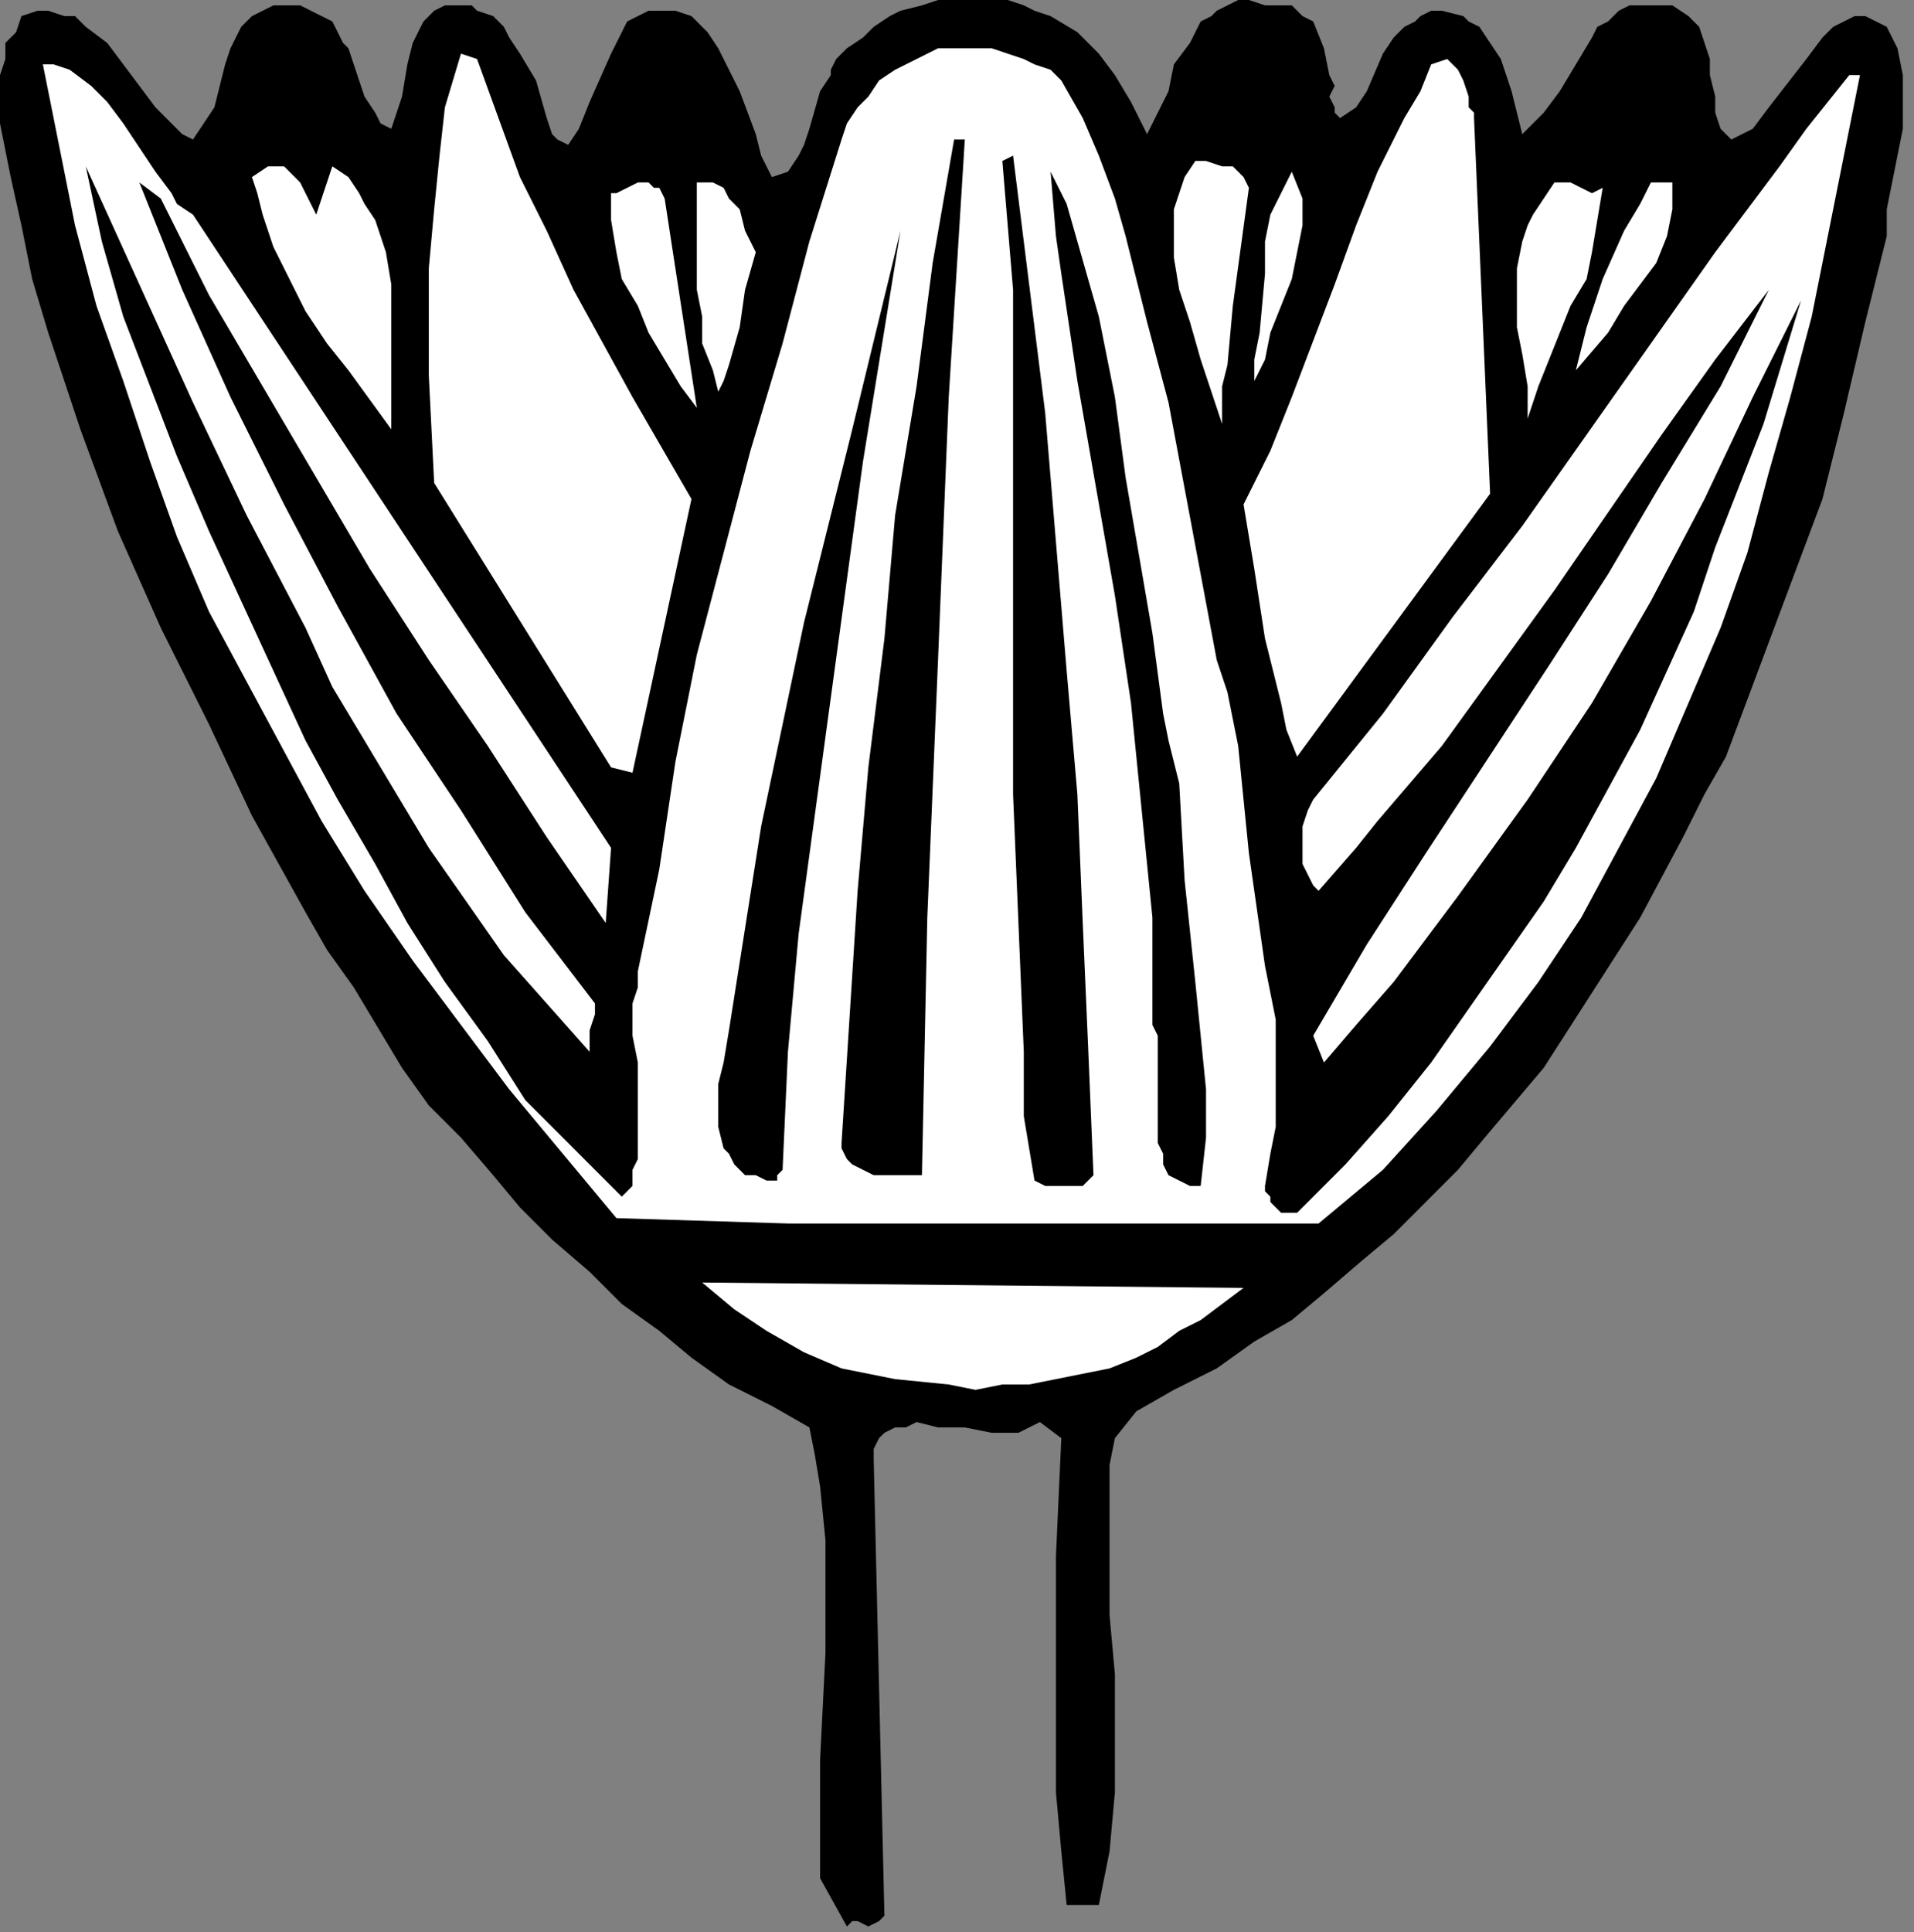
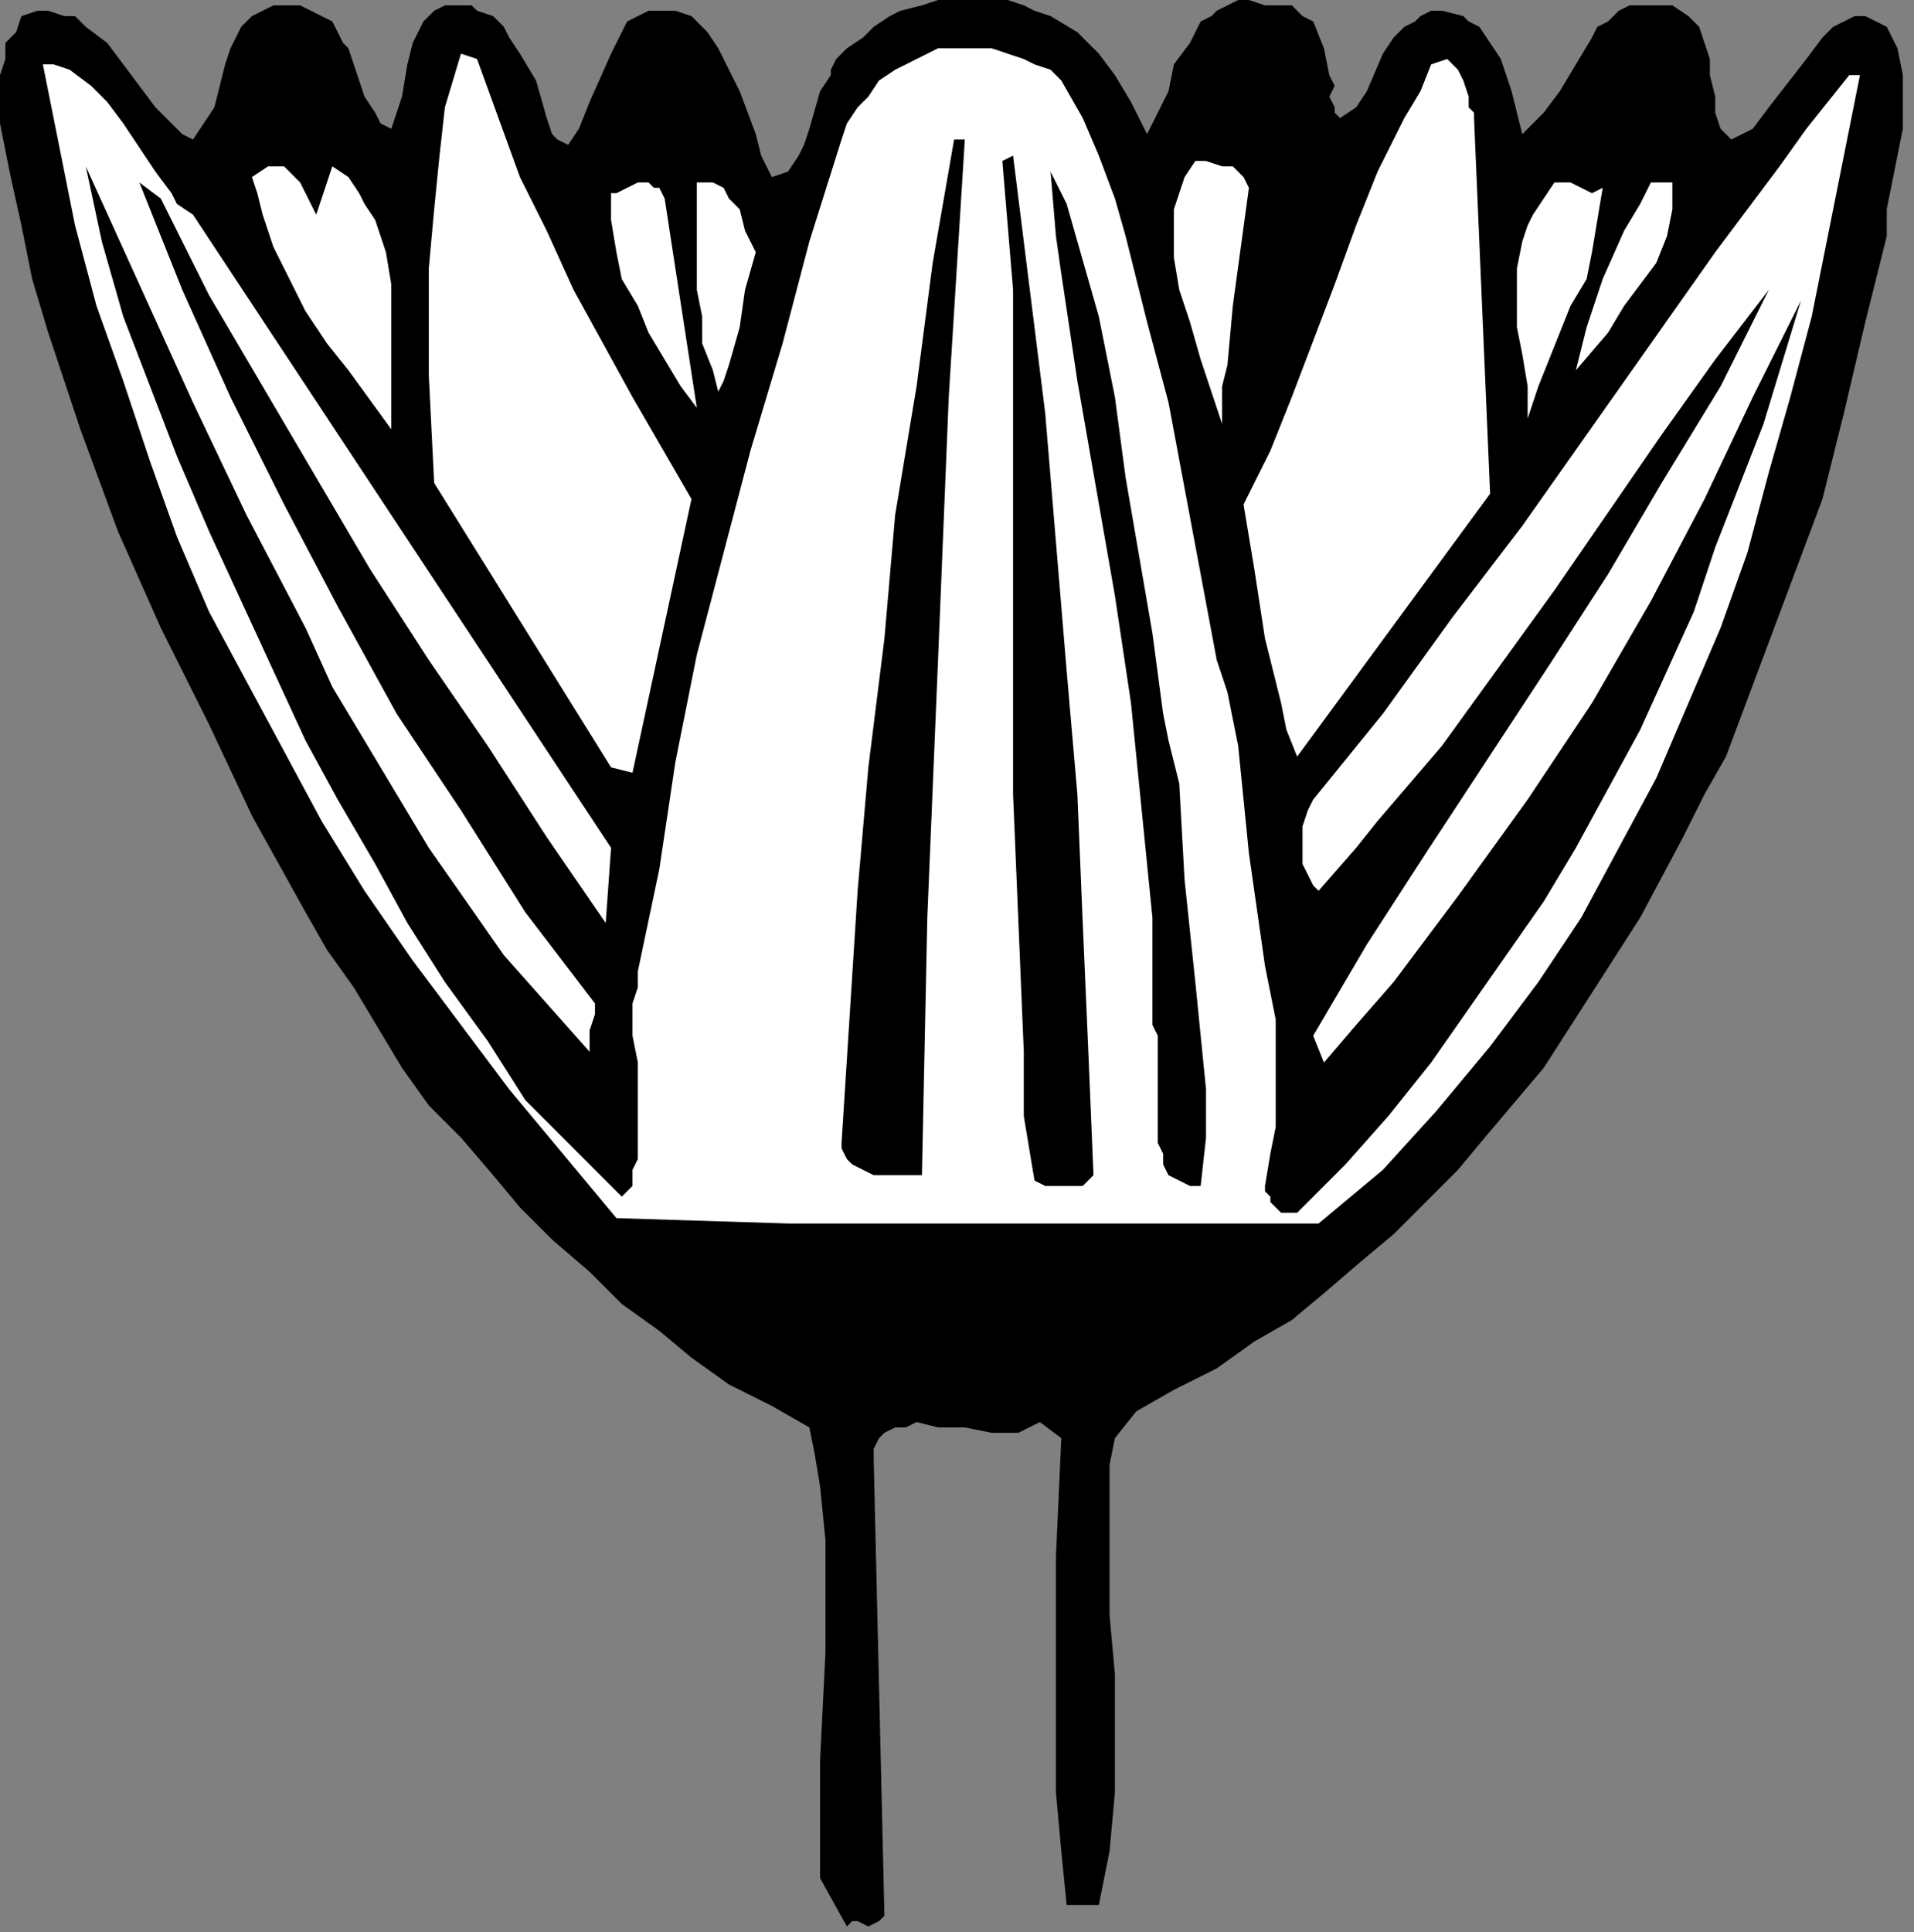
<svg xmlns="http://www.w3.org/2000/svg" xmlns:ns1="http://sodipodi.sourceforge.net/DTD/sodipodi-0.dtd" xmlns:ns2="http://www.inkscape.org/namespaces/inkscape" version="1.0" width="75.494mm" height="76.2mm" id="svg40" ns1:docname="CC002286.WMF">
  <rect width="100%" height="100%" fill="#808080" stroke="none" />
  <ns1:namedview pagecolor="#ffffff" bordercolor="#666666" borderopacity="1" objecttolerance="10" gridtolerance="10" guidetolerance="10" ns2:pageopacity="0" ns2:pageshadow="2" ns2:window-width="640" ns2:window-height="480" id="namedview42" />
  <defs id="defs6">
    <clipPath clipPathUnits="userSpaceOnUse" id="clipWmfPath1">
      <path d="M 0,0 L 285.267,0 L 285.267,287.933 L 0,287.933 z" id="path2" />
    </clipPath>
    <pattern id="WMFhbasepattern" patternUnits="userSpaceOnUse" width="6" height="6" x="0" y="0" />
  </defs>
  <path style="fill:#000000;fill-rule:nonzero;fill-opacity:1;stroke:none;" clip-path="url(#clipWmfPath1)" d="  M 171,19.995   L 172.598,16.796   L 174.196,13.597   L 174.996,9.598   L 177.393,6.399   L 178.991,3.199   L 180.589,2.399   L 181.388,1.6   L 182.986,0.8   L 184.584,0   L 186.182,0   L 188.58,0.8   L 189.379,0.8   L 190.977,0.8   L 192.575,0.8   L 194.173,2.399   L 195.771,3.199   L 197.369,7.198   L 198.168,11.197   L 198.968,12.797   L 198.168,14.397   L 198.968,15.996   L 198.968,16.796   L 199.767,17.596   L 202.164,15.996   L 203.762,13.597   L 206.159,7.998   L 207.757,5.599   L 209.355,3.999   L 210.953,3.199   L 211.753,2.399   L 213.351,1.6   L 214.949,1.6   L 218.145,2.399   L 218.944,3.199   L 220.542,3.999   L 222.14,6.399   L 223.739,8.798   L 224.538,11.197   L 225.337,13.597   L 226.935,19.995   L 228.533,18.396   L 230.131,16.796   L 232.528,13.597   L 237.323,5.599   L 238.122,3.999   L 239.72,3.199   L 241.318,1.6   L 242.916,0.8   L 244.514,0.8   L 246.911,0.8   L 249.309,0.8   L 251.706,2.399   L 253.304,3.999   L 254.103,6.399   L 254.902,8.798   L 254.902,11.197   L 255.701,14.397   L 255.701,16.796   L 256.5,19.196   L 258.098,20.795   L 259.697,19.995   L 261.295,19.196   L 263.692,15.996   L 269.285,8.798   L 271.683,5.599   L 273.281,3.999   L 274.879,3.199   L 276.477,2.399   L 278.075,2.399   L 279.673,3.199   L 281.271,3.999   L 282.869,7.198   L 283.669,11.197   L 283.669,15.196   L 283.669,19.196   L 282.07,27.194   L 281.271,31.193   L 281.271,32.792   L 281.271,35.192   L 278.075,47.989   L 274.879,61.586   L 271.683,74.383   L 266.888,87.18   L 262.094,99.977   L 257.299,112.774   L 254.103,118.373   L 250.907,124.771   L 244.514,136.768   L 237.323,147.966   L 230.131,159.163   L 221.341,169.561   L 217.346,174.36   L 212.552,179.159   L 207.757,183.957   L 202.963,187.956   L 197.369,192.755   L 192.575,196.754   L 186.982,199.954   L 181.388,203.953   L 174.996,207.152   L 169.402,210.351   L 166.206,214.35   L 165.407,218.349   L 165.407,223.148   L 165.407,231.146   L 165.407,240.744   L 166.206,249.542   L 166.206,258.34   L 166.206,267.138   L 165.407,275.936   L 164.608,279.935   L 163.809,283.934   L 159.014,283.934   L 158.215,275.936   L 157.416,267.138   L 157.416,258.34   L 157.416,249.542   L 157.416,231.946   L 158.215,214.35   L 155.019,211.951   L 153.421,212.751   L 151.823,213.551   L 147.827,213.551   L 143.832,212.751   L 139.837,212.751   L 136.64,211.951   L 135.042,212.751   L 133.444,212.751   L 131.846,213.551   L 131.047,214.35   L 130.248,215.95   L 130.248,217.55   L 131.846,285.534   L 131.047,286.334   L 131.047,286.334   L 129.449,287.134   L 127.851,286.334   L 127.052,286.334   L 126.252,287.134   L 122.257,279.935   L 122.257,271.137   L 122.257,262.339   L 123.056,246.343   L 123.056,237.545   L 123.056,229.547   L 122.257,221.549   L 121.458,216.75   L 120.659,212.751   L 115.066,209.551   L 108.673,206.352   L 103.08,202.353   L 98.285,198.354   L 92.692,194.355   L 87.897,189.556   L 82.304,184.757   L 77.509,179.958   L 73.514,175.159   L 68.72,169.561   L 63.925,164.762   L 59.93,159.163   L 52.738,147.166   L 48.743,141.567   L 45.547,135.969   L 37.556,121.572   L 31.164,107.975   L 23.972,93.578   L 17.579,79.182   L 11.986,63.985   L 7.192,49.589   L 4.794,41.59   L 3.196,33.592   L 1.598,26.394   L 0,18.396   L 0,15.996   L 0,13.597   L 0,11.197   L 0.799,8.798   L 0.799,6.399   L 2.397,4.799   L 3.196,2.399   L 5.593,1.6   L 7.192,1.6   L 9.589,2.399   L 11.187,2.399   L 12.785,3.999   L 15.981,6.399   L 18.379,9.598   L 23.173,15.996   L 25.57,18.396   L 27.168,19.995   L 27.168,19.995   L 28.766,20.795   L 30.365,18.396   L 31.963,15.996   L 33.561,9.598   L 34.36,7.198   L 35.159,5.599   L 35.958,3.999   L 36.757,3.199   L 37.556,2.399   L 39.154,1.6   L 40.752,0.8   L 43.15,0.8   L 44.748,0.8   L 46.346,1.6   L 47.944,2.399   L 49.542,3.199   L 50.341,4.799   L 51.14,6.399   L 51.939,7.198   L 54.337,14.397   L 55.935,16.796   L 56.734,18.396   L 56.734,18.396   L 58.332,19.196   L 59.131,16.796   L 59.93,14.397   L 60.729,9.598   L 61.528,6.399   L 62.327,4.799   L 63.126,3.199   L 63.925,2.399   L 64.724,1.6   L 66.323,0.8   L 67.921,0.8   L 68.72,0.8   L 70.318,0.8   L 71.117,1.6   L 73.514,2.399   L 75.112,3.999   L 75.911,5.599   L 77.509,7.998   L 79.907,11.997   L 81.505,17.596   L 82.304,19.995   L 83.103,20.795   L 84.701,21.595   L 86.299,19.196   L 87.897,15.196   L 91.094,7.998   L 92.692,4.799   L 93.491,3.199   L 95.089,2.399   L 96.687,1.6   L 98.285,1.6   L 100.682,1.6   L 103.08,2.399   L 105.477,4.799   L 107.075,7.198   L 108.673,10.398   L 110.271,13.597   L 112.668,19.995   L 113.467,23.195   L 114.266,24.794   L 115.066,26.394   L 117.463,25.594   L 119.061,23.195   L 119.86,21.595   L 120.659,19.196   L 122.257,13.597   L 123.855,11.197   L 123.855,10.398   L 124.654,8.798   L 126.252,7.198   L 128.65,5.599   L 130.248,3.999   L 132.645,2.399   L 134.243,1.6   L 137.439,0.8   L 139.837,0   L 142.234,0   L 145.43,0   L 147.827,0   L 150.224,0   L 152.622,0.8   L 154.22,1.6   L 156.617,2.399   L 160.612,4.799   L 163.809,7.998   L 166.206,11.197   L 168.603,15.196   L 171,19.995  z " id="path8" />
  <path style="fill:#ffffff;fill-rule:nonzero;fill-opacity:1;stroke:none;" clip-path="url(#clipWmfPath1)" d="  M 158.215,11.997   L 161.411,17.596   L 163.809,23.195   L 166.206,29.593   L 167.804,35.192   L 169.402,41.59   L 171,47.989   L 174.196,59.986   L 178.991,85.58   L 181.388,98.377   L 182.986,103.176   L 184.584,111.174   L 185.383,119.172   L 186.182,127.171   L 188.58,143.967   L 190.178,151.965   L 190.178,159.963   L 190.178,163.962   L 190.178,167.961   L 189.379,171.96   L 188.58,176.759   L 188.58,177.559   L 189.379,178.359   L 189.379,179.159   L 190.178,179.958   L 190.977,180.758   L 191.776,180.758   L 192.575,180.758   L 193.374,180.758   L 200.566,173.56   L 206.958,166.361   L 213.351,158.363   L 218.944,150.365   L 224.538,142.367   L 230.131,134.369   L 234.925,126.371   L 239.72,117.573   L 244.514,108.775   L 248.51,99.977   L 252.505,91.179   L 255.701,81.581   L 262.893,63.185   L 268.486,44.79   L 261.295,59.186   L 254.103,74.383   L 246.112,89.579   L 237.323,104.776   L 227.734,119.172   L 217.346,133.569   L 207.757,146.366   L 202.164,152.765   L 197.369,158.363   L 195.771,154.364   L 203.762,140.767   L 212.552,127.171   L 230.93,99.177   L 239.72,85.58   L 247.711,71.983   L 256.5,57.587   L 263.692,43.19   L 255.701,53.588   L 247.711,64.785   L 231.729,87.98   L 214.949,111.174   L 205.36,122.372   L 202.164,126.371   L 196.57,132.769   L 195.771,131.969   L 194.972,130.37   L 194.173,128.77   L 194.173,127.171   L 194.173,123.171   L 194.972,120.772   L 195.771,119.172   L 206.159,106.375   L 216.547,91.979   L 226.935,78.382   L 236.524,64.785   L 255.701,37.591   L 265.29,24.794   L 269.285,19.196   L 275.678,11.197   L 277.276,11.197   L 274.879,23.195   L 272.482,35.192   L 270.084,47.189   L 266.888,59.186   L 263.692,70.384   L 260.496,82.381   L 256.5,93.578   L 251.706,104.776   L 246.911,115.973   L 241.318,126.371   L 235.725,136.768   L 229.332,146.366   L 222.14,155.964   L 218.145,160.763   L 214.15,165.562   L 206.159,174.36   L 196.57,182.358   L 170.201,182.358   L 143.832,182.358   L 117.463,182.358   L 91.893,181.558   L 83.902,171.96   L 75.911,162.362   L 68.72,152.765   L 61.528,143.167   L 54.337,132.769   L 47.944,122.372   L 42.351,111.974   L 36.757,101.576   L 31.164,91.179   L 26.369,79.981   L 22.374,68.784   L 18.379,56.787   L 14.383,45.589   L 11.187,33.592   L 8.79,21.595   L 6.393,9.598   L 7.991,9.598   L 10.388,10.398   L 13.584,12.797   L 15.981,15.196   L 18.379,18.396   L 23.173,25.594   L 25.57,28.793   L 26.369,30.393   L 28.766,31.993   L 91.094,126.371   L 90.294,137.568   L 81.505,124.771   L 72.715,111.174   L 63.925,98.377   L 55.136,84.78   L 47.145,71.184   L 39.154,57.587   L 31.164,43.99   L 23.972,29.593   L 20.776,27.194   L 23.972,35.192   L 27.168,43.19   L 34.36,59.186   L 42.351,75.183   L 50.341,90.379   L 59.131,106.375   L 68.72,120.772   L 78.308,135.969   L 88.696,149.565   L 88.696,150.365   L 88.696,151.165   L 87.897,153.564   L 87.897,155.164   L 87.897,156.764   L 81.505,149.565   L 75.112,142.367   L 69.519,134.369   L 63.925,126.371   L 59.131,118.373   L 54.337,110.374   L 49.542,102.376   L 45.547,93.578   L 36.757,76.782   L 28.766,59.986   L 20.776,42.39   L 12.785,24.794   L 15.182,35.992   L 18.379,47.189   L 22.374,57.587   L 26.369,67.984   L 31.164,79.182   L 35.958,89.579   L 45.547,110.374   L 50.341,119.172   L 55.935,128.77   L 60.729,137.568   L 66.323,146.366   L 72.715,155.164   L 78.308,163.962   L 82.304,167.961   L 85.5,171.16   L 89.495,175.159   L 92.692,178.359   L 94.29,176.759   L 94.29,174.36   L 95.089,172.76   L 95.089,170.361   L 95.089,166.361   L 95.089,162.362   L 95.089,158.363   L 94.29,154.364   L 94.29,149.565   L 95.089,147.166   L 95.089,144.766   L 98.285,129.57   L 100.682,113.574   L 103.879,97.577   L 107.874,82.381   L 111.869,67.184   L 116.664,51.188   L 120.659,35.992   L 125.453,20.795   L 126.252,18.396   L 127.851,15.996   L 129.449,14.397   L 131.047,11.997   L 133.444,10.398   L 135.042,9.598   L 139.837,7.198   L 142.234,7.198   L 145.43,7.198   L 147.827,7.198   L 150.224,7.998   L 152.622,8.798   L 154.22,9.598   L 156.617,10.398   L 158.215,11.997  z " id="path10" />
  <path style="fill:#ffffff;fill-rule:nonzero;fill-opacity:1;stroke:none;" clip-path="url(#clipWmfPath1)" d="  M 71.117,8.798   L 74.313,17.596   L 77.509,26.394   L 81.505,34.392   L 85.5,43.19   L 94.29,59.186   L 103.08,74.383   L 94.29,115.173   L 91.094,114.374   L 64.724,71.983   L 63.925,55.987   L 63.925,47.989   L 63.925,39.991   L 64.724,31.193   L 65.523,23.195   L 66.323,15.996   L 68.72,7.998   L 71.117,8.798  z " id="path12" />
  <path style="fill:#ffffff;fill-rule:nonzero;fill-opacity:1;stroke:none;" clip-path="url(#clipWmfPath1)" d="  M 219.743,17.596   L 222.14,73.583   L 193.374,112.774   L 191.776,108.775   L 190.977,104.776   L 188.58,95.178   L 186.982,84.78   L 185.383,75.183   L 189.379,67.184   L 192.575,59.186   L 198.968,42.39   L 202.164,33.592   L 205.36,25.594   L 209.355,17.596   L 211.753,13.597   L 213.351,9.598   L 215.748,8.798   L 216.547,9.598   L 217.346,10.398   L 218.145,11.997   L 218.944,14.397   L 218.944,15.996   L 219.743,16.796   L 219.743,17.596  z " id="path14" />
  <path style="fill:#000000;fill-rule:nonzero;fill-opacity:1;stroke:none;" clip-path="url(#clipWmfPath1)" d="  M 143.832,20.795   L 141.435,59.186   L 139.837,98.377   L 138.238,136.768   L 137.439,175.159   L 134.243,175.159   L 131.846,175.159   L 130.248,175.159   L 128.65,174.36   L 127.052,173.56   L 126.252,172.76   L 126.252,172.76   L 125.453,171.16   L 125.453,170.361   L 127.851,132.769   L 129.449,114.374   L 131.846,95.178   L 133.444,76.782   L 136.64,57.587   L 139.038,39.191   L 142.234,20.795   L 143.832,20.795  z " id="path16" />
  <path style="fill:#000000;fill-rule:nonzero;fill-opacity:1;stroke:none;" clip-path="url(#clipWmfPath1)" d="  M 163.01,175.159   L 162.21,175.959   L 161.411,176.759   L 159.813,176.759   L 159.014,176.759   L 155.818,176.759   L 154.22,175.959   L 152.622,166.361   L 152.622,156.764   L 151.823,137.568   L 151.024,118.373   L 151.024,99.977   L 151.024,80.781   L 151.024,62.386   L 151.024,43.19   L 150.224,33.592   L 149.425,23.994   L 151.024,23.195   L 153.421,42.39   L 155.818,61.586   L 157.416,80.781   L 159.014,99.977   L 160.612,118.373   L 161.411,137.568   L 162.21,155.964   L 163.01,175.159  z " id="path18" />
  <path style="fill:#ffffff;fill-rule:nonzero;fill-opacity:1;stroke:none;" clip-path="url(#clipWmfPath1)" d="  M 186.182,27.994   L 183.785,45.589   L 182.986,54.387   L 182.187,57.587   L 182.187,63.185   L 180.589,58.386   L 178.991,53.588   L 177.393,47.989   L 175.795,43.19   L 174.996,38.391   L 174.996,35.992   L 174.996,33.592   L 174.996,31.193   L 175.795,28.793   L 176.594,26.394   L 178.192,23.994   L 178.991,23.994   L 179.79,23.994   L 182.187,24.794   L 183.785,24.794   L 184.584,25.594   L 185.383,26.394   L 186.182,27.994  z " id="path20" />
  <path style="fill:#ffffff;fill-rule:nonzero;fill-opacity:1;stroke:none;" clip-path="url(#clipWmfPath1)" d="  M 47.145,31.993   L 49.542,24.794   L 51.939,26.394   L 53.537,28.793   L 54.337,30.393   L 55.935,32.792   L 56.734,35.192   L 57.533,37.591   L 58.332,42.39   L 58.332,47.989   L 58.332,53.588   L 58.332,63.985   L 51.939,55.187   L 48.743,51.188   L 45.547,46.389   L 43.15,41.59   L 40.752,36.791   L 39.154,31.993   L 38.355,28.793   L 37.556,26.394   L 39.953,24.794   L 41.551,24.794   L 42.351,24.794   L 43.949,26.394   L 44.748,27.194   L 45.547,28.793   L 47.145,31.993  z " id="path22" />
  <path style="fill:#000000;fill-rule:nonzero;fill-opacity:1;stroke:none;" clip-path="url(#clipWmfPath1)" d="  M 175.795,116.773   L 176.594,131.17   L 178.192,146.366   L 178.991,154.364   L 179.79,162.362   L 179.79,169.561   L 178.991,176.759   L 177.393,176.759   L 175.795,175.959   L 174.196,175.159   L 173.397,173.56   L 173.397,171.96   L 172.598,170.361   L 172.598,167.161   L 172.598,159.163   L 172.598,155.964   L 172.598,154.364   L 172.598,154.364   L 171.799,152.765   L 171.799,144.766   L 171.799,136.768   L 171,128.77   L 170.201,120.772   L 168.603,104.776   L 166.206,88.779   L 160.612,56.787   L 158.215,40.791   L 157.416,35.192   L 156.617,25.594   L 159.014,30.393   L 160.612,35.992   L 162.21,41.59   L 163.809,47.189   L 166.206,59.186   L 167.804,71.184   L 171.799,94.378   L 173.397,106.375   L 174.196,110.374   L 175.795,116.773  z " id="path24" />
-   <path style="fill:#ffffff;fill-rule:nonzero;fill-opacity:1;stroke:none;" clip-path="url(#clipWmfPath1)" d="  M 192.575,25.594   L 194.173,29.593   L 194.173,33.592   L 193.374,37.591   L 192.575,41.59   L 189.379,49.589   L 188.58,53.588   L 186.982,56.787   L 186.982,53.588   L 187.781,49.589   L 188.58,40.791   L 188.58,35.992   L 189.379,31.993   L 190.977,28.793   L 191.776,27.194   L 192.575,25.594  z " id="path26" />
  <path style="fill:#ffffff;fill-rule:nonzero;fill-opacity:1;stroke:none;" clip-path="url(#clipWmfPath1)" d="  M 103.879,60.786   L 101.481,57.587   L 99.084,53.588   L 96.687,49.589   L 95.089,45.589   L 92.692,41.59   L 91.893,37.591   L 91.094,32.792   L 91.094,28.793   L 91.893,28.793   L 93.491,27.994   L 95.089,27.194   L 96.687,27.194   L 97.486,27.994   L 98.285,27.994   L 99.084,29.593   L 103.879,60.786  z " id="path28" />
  <path style="fill:#ffffff;fill-rule:nonzero;fill-opacity:1;stroke:none;" clip-path="url(#clipWmfPath1)" d="  M 112.668,37.591   L 111.07,43.19   L 110.271,48.789   L 108.673,54.387   L 107.874,56.787   L 107.075,58.386   L 106.276,55.187   L 104.678,51.188   L 104.678,47.189   L 103.879,43.19   L 103.879,35.192   L 103.879,27.194   L 106.276,27.194   L 107.874,27.994   L 108.673,29.593   L 110.271,31.193   L 111.07,34.392   L 112.668,37.591  z " id="path30" />
  <path style="fill:#ffffff;fill-rule:nonzero;fill-opacity:1;stroke:none;" clip-path="url(#clipWmfPath1)" d="  M 238.921,27.994   L 238.122,32.792   L 237.323,37.591   L 236.524,41.59   L 234.126,45.589   L 230.93,53.588   L 229.332,57.587   L 227.734,62.386   L 227.734,57.587   L 226.935,52.788   L 226.136,48.789   L 226.136,44.79   L 226.136,39.991   L 226.935,35.992   L 227.734,33.592   L 228.533,31.993   L 230.131,29.593   L 231.729,27.194   L 232.528,27.194   L 234.126,27.194   L 235.725,27.994   L 237.323,28.793   L 238.921,27.994  z " id="path32" />
  <path style="fill:#ffffff;fill-rule:nonzero;fill-opacity:1;stroke:none;" clip-path="url(#clipWmfPath1)" d="  M 249.309,27.194   L 249.309,31.193   L 248.51,35.192   L 246.911,39.191   L 244.514,42.39   L 242.117,45.589   L 239.72,49.589   L 234.925,55.187   L 236.524,48.789   L 238.921,41.59   L 242.117,34.392   L 244.514,30.393   L 246.112,27.194   L 249.309,27.194  z " id="path34" />
-   <path style="fill:#000000;fill-rule:nonzero;fill-opacity:1;stroke:none;" clip-path="url(#clipWmfPath1)" d="  M 116.664,174.36   L 115.865,175.159   L 115.865,175.959   L 115.066,175.959   L 114.266,175.959   L 112.668,175.159   L 111.07,175.159   L 110.271,174.36   L 109.472,173.56   L 108.673,171.96   L 107.874,171.16   L 107.075,167.961   L 107.075,164.762   L 107.075,161.563   L 107.874,158.363   L 108.673,153.564   L 111.07,138.368   L 113.467,123.171   L 116.664,107.975   L 119.86,92.779   L 127.052,63.985   L 134.243,34.392   L 128.65,68.784   L 123.855,103.976   L 121.458,121.572   L 119.061,139.168   L 117.463,156.764   L 116.664,174.36  z " id="path36" />
-   <path style="fill:#ffffff;fill-rule:nonzero;fill-opacity:1;stroke:none;" clip-path="url(#clipWmfPath1)" d="  M 185.383,191.956   L 182.187,194.355   L 178.991,196.754   L 175.795,198.354   L 172.598,200.754   L 169.402,202.353   L 165.407,203.953   L 157.416,205.552   L 153.421,206.352   L 149.425,206.352   L 145.43,207.152   L 141.435,206.352   L 133.444,205.552   L 129.449,204.753   L 125.453,203.953   L 119.86,201.553   L 114.266,198.354   L 111.869,196.754   L 109.472,195.155   L 104.678,191.156   L 185.383,191.956  z " id="path38" />
</svg>